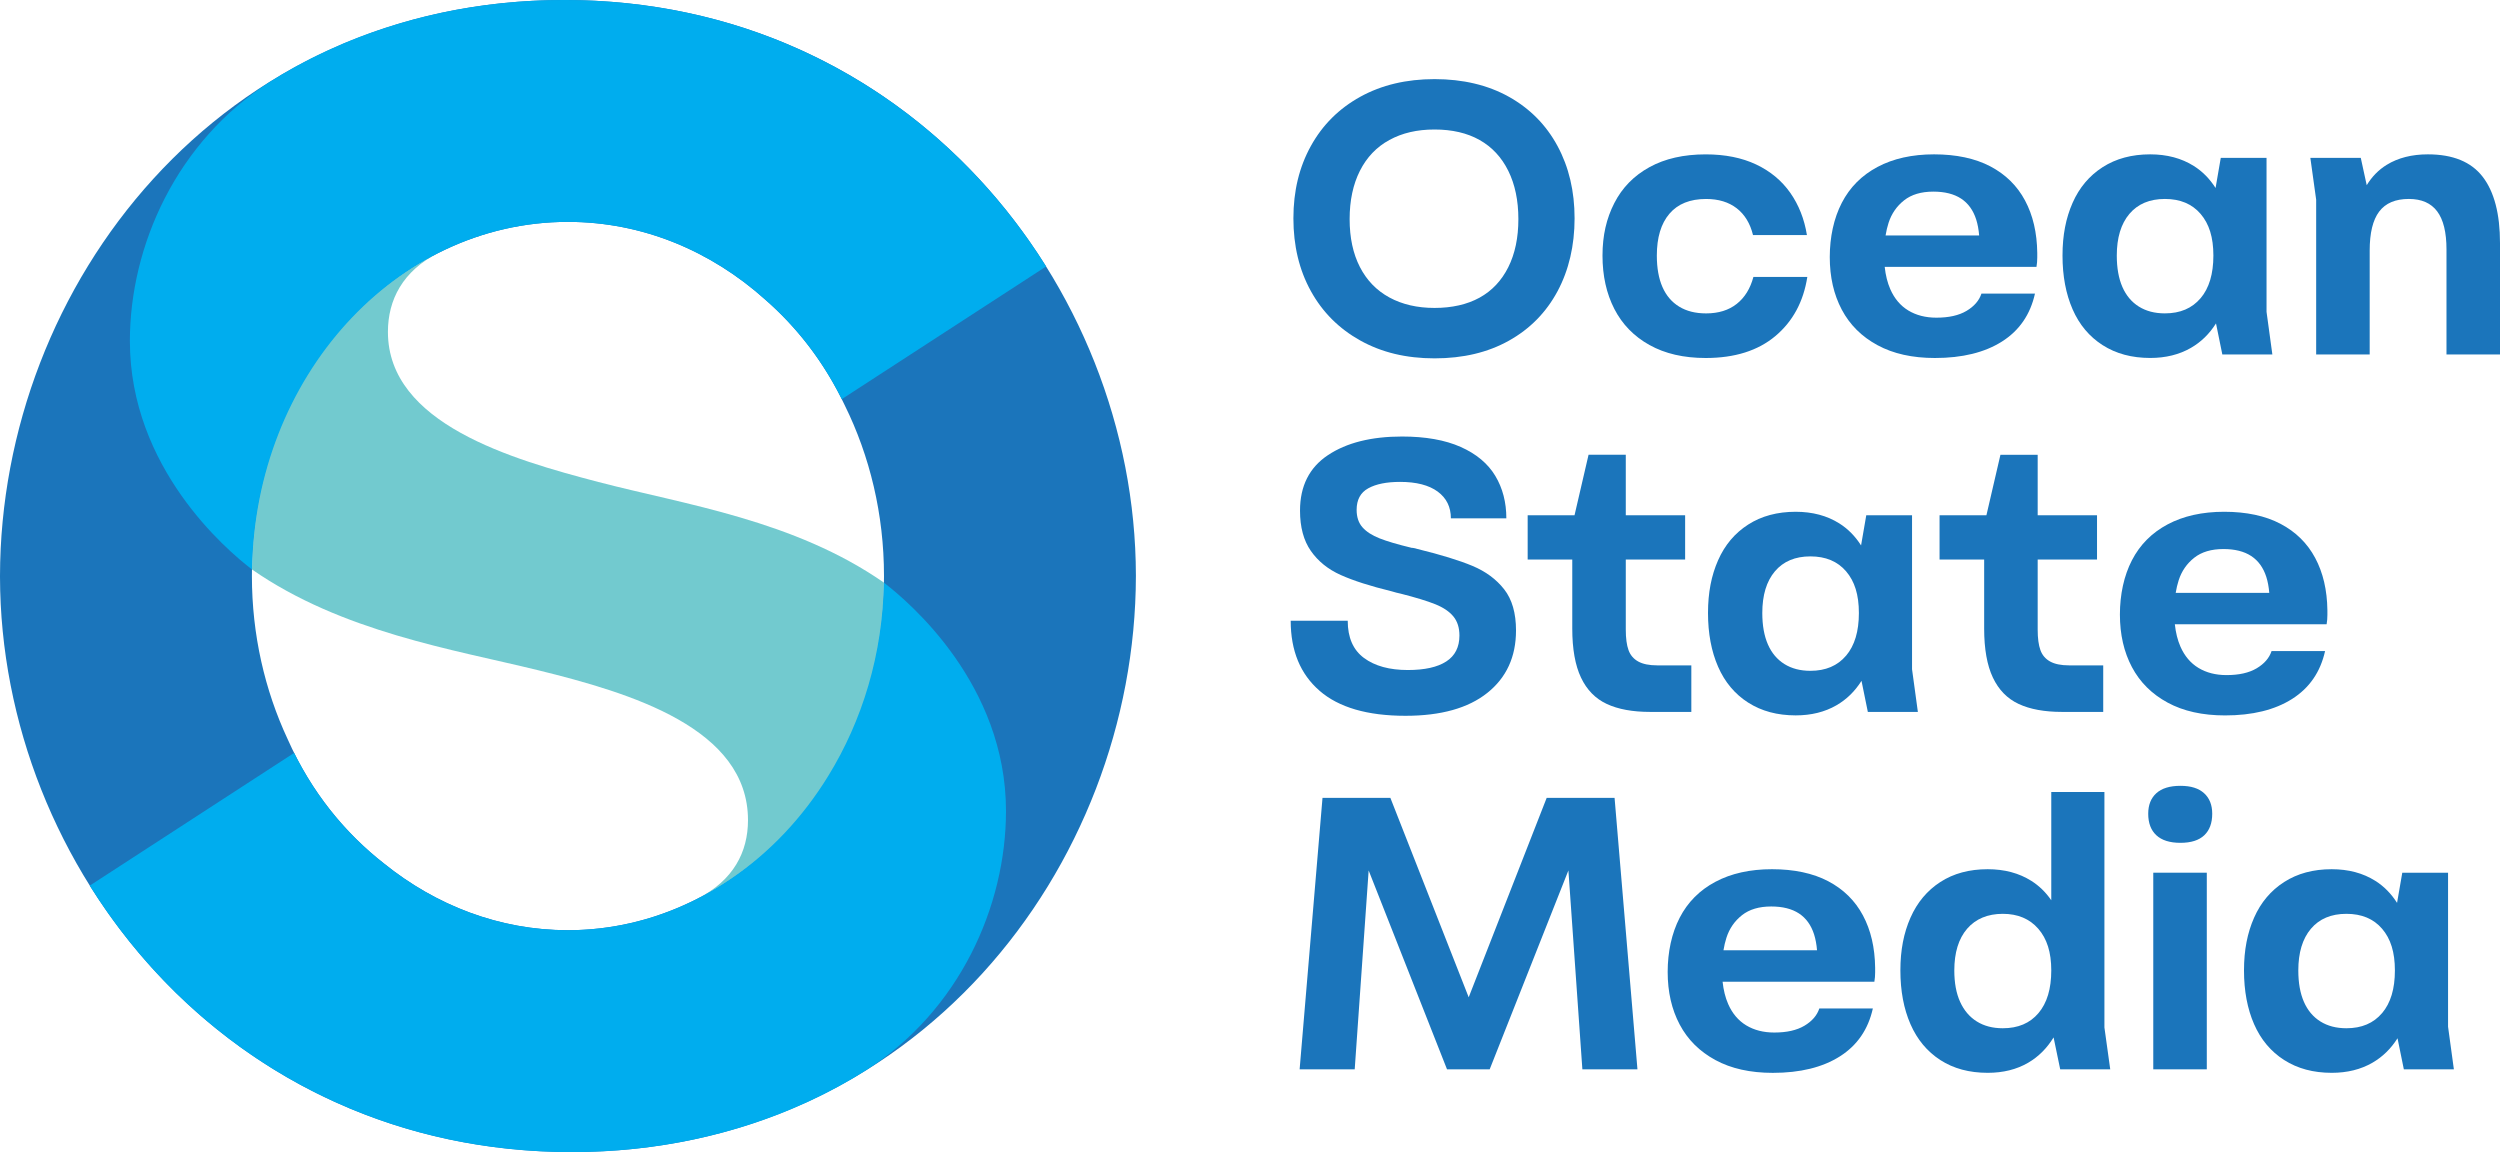
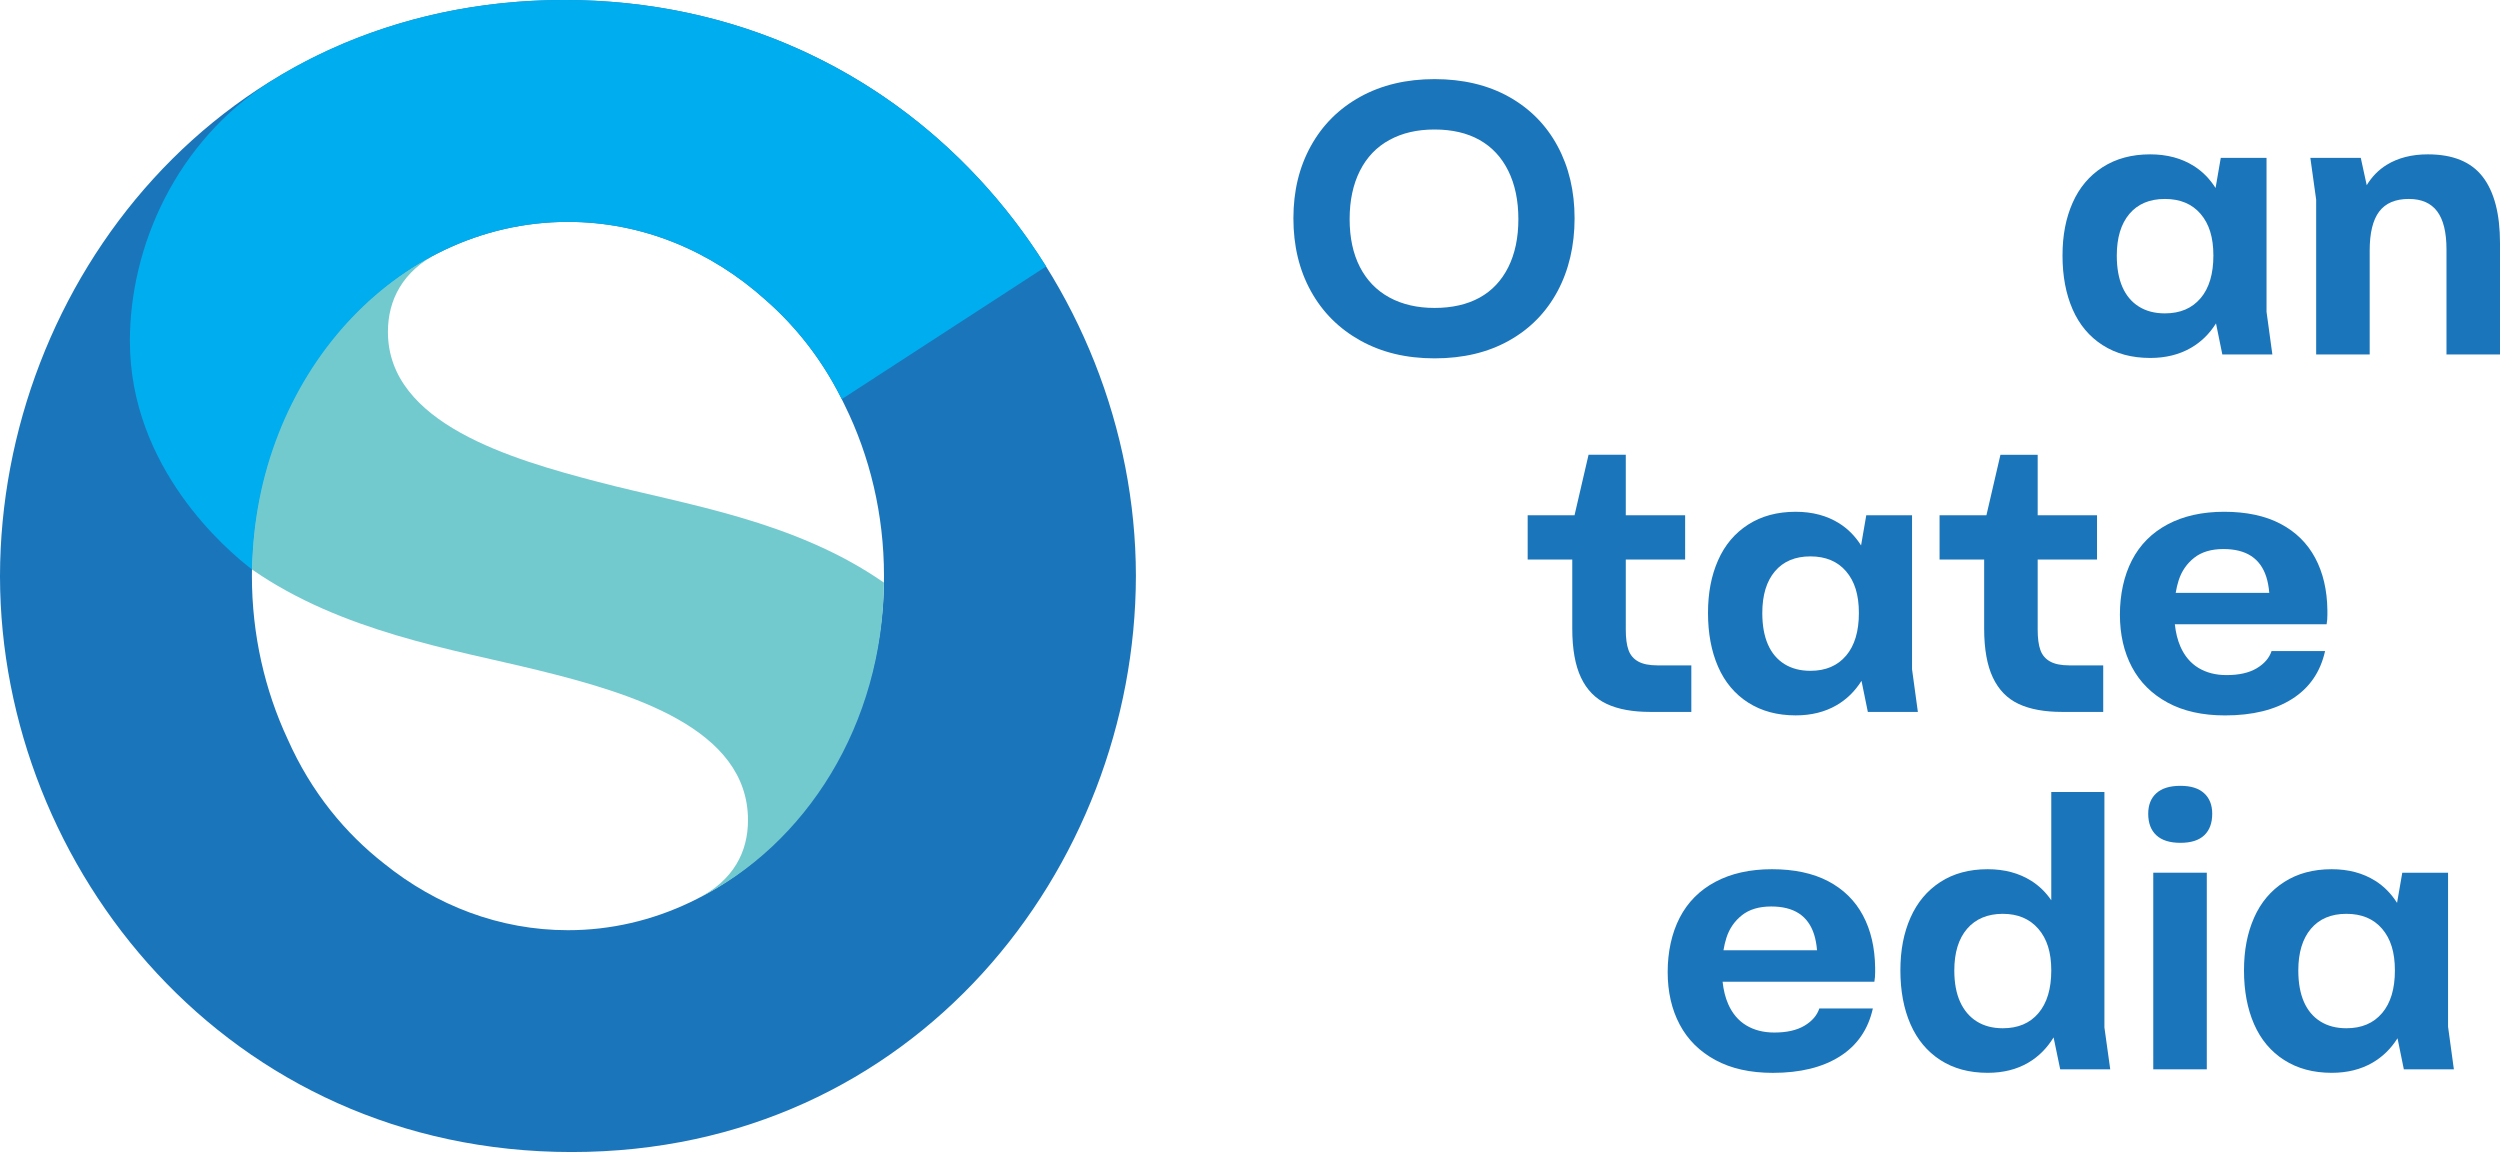
<svg xmlns="http://www.w3.org/2000/svg" id="Layer_2" version="1.1" viewBox="0 0 1197.27 551.75">
  <defs>
    <style>
      .st0 {
        fill: #00adee;
      }

      .st1 {
        fill: #72cacf;
      }

      .st2 {
        fill: #1b75bb;
      }
    </style>
  </defs>
  <g id="Layer_1-2">
    <path class="st2" d="M543.99,275.57v-.09h0C543.74,136.13,434.82,0,270.21,0S.24,136.34,0,275.79h0v.09h0v.28h0v.09h0c.24,139.35,109.17,275.47,273.78,275.47s269.97-136.34,270.21-275.79h0v-.09h0v-.28h0ZM271.99,445.48c-32.7,0-63.17-11.84-88.08-31.93-18.35-14.36-34.79-33.9-46.18-59.62-10.9-23.37-17.09-49.91-17.09-78.06,0-93.67,67.86-169.61,151.35-169.61,35.61,0,68.45,13.9,94.38,37.13,14.93,13.02,28.27,29.73,38.2,50.73,11.96,24.25,18.78,52.11,18.78,81.75,0,93.67-68.87,169.61-151.35,169.61h-.01Z" />
    <path class="st1" d="M257.35,320.89c-40.22-9.87-93.62-18.24-136.68-48.18.62-67.97,37.21-125.74,89.42-151.69-17.33,8.79-24.31,22.67-24.31,37.93,0,44,59.44,61.07,100.87,71.9,41.43,10.83,93.62,18.24,136.68,48.18-.62,67.97-37.21,125.47-89.42,151.42,17.33-8.79,24.31-22.4,24.31-37.66,0-44-55.7-60.81-100.87-71.9h0Z" />
-     <path class="st0" d="M423.32,279.03c-.57,34.32-10.38,66.16-26.68,92.6-12.17,19.84-28.01,36.63-46.42,49.14-22.94,15.68-49.77,24.72-78.23,24.72-32.7,0-63.17-11.84-88.08-31.93-16.74-13.1-31.88-30.5-43.06-52.97l-97.87,63.55c46.37,74.2,127.72,127.61,230.88,127.61,60.35,0,108.47-18.6,140.56-38.98,45.15-28.67,67.36-78.93,67.36-124.37,0-60.6-46.17-99.95-58.47-109.36h0Z" />
    <path class="st0" d="M271.99,106.26c35.61,0,68.45,13.9,94.38,37.13,14.22,12.4,27,28.15,36.76,47.77l97.86-63.55C454.62,53.41,373.28,0,270.12,0c-60.35,0-108.47,18.61-140.56,38.99-45.15,28.67-67.36,78.93-67.36,124.37,0,60.6,46.17,99.95,58.47,109.35,1.51-92.22,68.78-166.45,151.33-166.45h-.01Z" />
    <g>
      <path class="st2" d="M651.46,163.08c10.22,5.69,21.95,8.54,35.57,8.54s25.48-2.81,35.57-8.45c10.09-5.63,17.86-13.53,23.31-23.68,5.44-10.15,8.17-21.92,8.17-34.92s-2.72-24.55-8.17-34.64c-5.45-10.09-13.22-17.95-23.31-23.59-10.09-5.63-22.07-8.45-35.57-8.45s-25.35,2.82-35.57,8.45c-10.21,5.64-18.11,13.5-23.68,23.59-5.57,10.09-8.36,21.51-8.36,34.64s2.79,24.74,8.36,34.83,13.46,17.99,23.68,23.68ZM651.27,81.81c3.28-6.5,7.99-11.43,14.12-14.77,6.13-3.35,13.22-5.02,21.64-5.02s15.61,1.68,21.55,5.02c5.95,3.35,10.53,8.27,13.75,14.77,3.22,6.51,4.83,14.22,4.83,23.13s-1.61,16.59-4.83,23.03c-3.23,6.44-7.81,11.3-13.75,14.58-5.95,3.28-13.25,4.92-21.55,4.92s-15.51-1.67-21.64-5.01c-6.13-3.34-10.84-8.2-14.12-14.58-3.28-6.38-4.92-14.02-4.92-22.94s1.64-16.63,4.92-23.13Z" />
-       <path class="st2" d="M789.93,165.22h.02c7.43,4.16,16.4,6.23,26.93,6.23,13.87,0,24.98-3.49,33.34-10.49,8.35-7,13.46-16.44,15.32-28.33h-25.82c-1.49,5.57-4.15,9.88-7.99,12.91-3.84,3.03-8.73,4.55-14.67,4.55-5.08,0-9.38-1.08-12.91-3.25-3.53-2.16-6.2-5.29-7.99-9.38-1.79-4.09-2.69-9.11-2.69-15.05,0-8.67,2.01-15.35,6.04-20.06,4.02-4.71,9.87-7.06,17.55-7.06,5.94,0,10.83,1.49,14.67,4.46,3.84,2.98,6.44,7.25,7.8,12.82h25.82c-1.24-7.68-3.9-14.43-7.99-20.25-4.09-5.82-9.54-10.34-16.35-13.56-6.82-3.22-14.86-4.83-24.15-4.83-10.52,0-19.5,2.04-26.93,6.13-7.43,4.08-13.03,9.81-16.81,17.18-3.78,7.37-5.67,15.51-5.67,25.17s1.89,18.17,5.67,25.54c3.78,7.36,9.38,13.12,16.81,17.27Z" />
-       <path class="st2" d="M899.15,165.31h0c7.55,4.1,16.72,6.14,27.49,6.14,13.12,0,23.83-2.63,32.13-7.89,8.3-5.26,13.56-12.91,15.79-22.94h-25.63c-1.11,3.35-3.5,6.1-7.15,8.27-3.66,2.17-8.46,3.25-14.4,3.25-5.2,0-9.69-1.15-13.47-3.44-3.78-2.29-6.66-5.7-8.64-10.22-1.36-3.1-2.24-6.67-2.67-10.68h72.69c.12-.74.22-1.49.28-2.23.06-.74.09-1.49.09-2.23v-2.23c-.12-9.66-2.07-18.02-5.85-25.08-3.77-7.06-9.32-12.51-16.62-16.35-7.3-3.84-16.4-5.76-26.93-5.76s-19.57,2.02-27.12,6.04c-7.56,4.02-13.25,9.75-17.09,17.18s-5.76,16.46-5.76,26,1.92,17.93,5.76,25.17c3.84,7.25,9.54,12.91,17.09,17ZM911.88,95.95c3.53-2.79,8.2-4.18,14.02-4.18,5.45,0,9.87,1.11,13.28,3.34,3.4,2.23,5.81,5.57,7.24,10.03.71,2.24,1.18,4.78,1.41,7.61h-44.81c.35-2.14.82-4.15,1.43-6.03,1.42-4.39,3.9-7.98,7.43-10.77Z" />
      <path class="st2" d="M1006.98,165.31h.02c6.37,4.08,13.96,6.12,22.75,6.12,7.43,0,13.93-1.61,19.5-4.83,4.85-2.79,8.85-6.7,12.01-11.71l3.03,14.88h23.96l-2.79-20.43v-73.74h-21.92l-2.49,14.43c-2.8-4.39-6.26-7.92-10.42-10.54-5.89-3.71-12.85-5.57-20.9-5.57-8.79,0-16.37,2.04-22.75,6.13-6.38,4.09-11.18,9.78-14.4,17.09-3.22,7.31-4.83,15.47-4.83,25.26s1.61,18.36,4.83,25.73c3.22,7.37,8.02,13.09,14.4,17.18ZM1019.79,102.43c4.03-4.76,9.69-7.15,17-7.15s13,2.38,17.09,7.15c4.09,4.77,6.13,11.18,6.13,19.97s-2.04,15.6-6.13,20.43h-.02c-4.09,4.84-9.78,7.25-17.09,7.25-4.82,0-8.97-1.08-12.44-3.25-3.46-2.16-6.1-5.29-7.89-9.38-1.79-4.09-2.69-9.11-2.69-15.05,0-8.55,2.01-15.2,6.04-19.97Z" />
      <path class="st2" d="M1189,84.69c-5.51-7.18-14.27-10.77-26.28-10.77-7.68,0-14.24,1.67-19.69,5.01-3.9,2.4-7.09,5.66-9.59,9.76l-2.85-13.1h-24.15l2.79,20.06h0v74.12h25.63v-49.78c0-8.42,1.51-14.64,4.55-18.67,3.03-4.03,7.77-6.04,14.21-6.04,6.07,0,10.59,1.98,13.56,5.94,2.97,3.96,4.46,10.03,4.46,18.2v50.34h25.63v-53.31c0-13.99-2.76-24.58-8.27-31.76Z" />
-       <path class="st2" d="M631.96,330.82h-.01c9.22,7.99,22.94,11.98,41.14,11.98,16.96,0,30.02-3.65,39.19-10.96s13.75-17.28,13.75-29.91c0-8.3-1.88-14.86-5.66-19.69-3.78-4.83-8.85-8.58-15.23-11.24-6.38-2.66-15.13-5.35-26.28-8.08-.74-.25-1.54-.44-2.41-.56h-.37c-6.69-1.61-11.83-3.12-15.42-4.55-3.59-1.42-6.31-3.18-8.17-5.29-1.86-2.11-2.79-4.89-2.79-8.36,0-4.83,1.86-8.27,5.57-10.31,3.71-2.05,8.79-3.07,15.23-3.07,7.8,0,13.81,1.55,18.02,4.64,4.21,3.1,6.32,7.37,6.32,12.82h26.56c0-7.68-1.76-14.46-5.29-20.34-3.53-5.88-9.04-10.5-16.53-13.84-7.49-3.34-16.87-5.01-28.14-5.01-14.74,0-26.56,2.98-35.48,8.92-8.91,5.94-13.37,14.8-13.37,26.56,0,7.93,1.73,14.37,5.2,19.32,3.46,4.96,8.23,8.8,14.3,11.52,6.06,2.72,14.17,5.32,24.33,7.8,1.61.49,3.03.86,4.27,1.11,7.31,1.86,12.88,3.56,16.72,5.11s6.72,3.5,8.64,5.85c1.92,2.35,2.88,5.39,2.88,9.1,0,5.58-2.11,9.73-6.32,12.45-4.21,2.73-10.34,4.09-18.39,4.09-8.79,0-15.79-1.92-20.99-5.76-5.2-3.84-7.8-9.78-7.8-17.83h-27.31c0,14.37,4.61,25.54,13.84,33.53Z" />
      <path class="st2" d="M809.99,318.65h-16.35c-3.84,0-6.87-.62-9.1-1.86-2.23-1.24-3.78-3.07-4.64-5.48-.87-2.41-1.3-5.66-1.3-9.75v-33.61h28.42v-21.18h-28.42v-28.98h-17.83l-6.72,28.98h-22.44v21.18h21.36v33.05c0,9.79,1.39,17.62,4.18,23.5,2.78,5.88,6.9,10.09,12.35,12.63,5.44,2.54,12.38,3.81,20.8,3.81h19.69v-22.29Z" />
      <path class="st2" d="M893.77,246.77l-2.49,14.43c-2.8-4.39-6.26-7.92-10.42-10.54-5.89-3.71-12.85-5.57-20.9-5.57-8.79,0-16.37,2.04-22.75,6.13-6.38,4.09-11.18,9.78-14.4,17.09-3.22,7.31-4.83,15.47-4.83,25.26s1.61,18.36,4.83,25.73c3.22,7.37,8.02,13.09,14.4,17.18h.02c6.37,4.08,13.96,6.12,22.75,6.12,7.43,0,13.93-1.61,19.5-4.83,4.85-2.79,8.85-6.7,12.01-11.71l3.03,14.88h23.96l-2.79-20.43v-73.74h-21.92ZM884.11,314.01h-.02c-4.09,4.84-9.78,7.25-17.09,7.25-4.82,0-8.97-1.08-12.44-3.25-3.46-2.16-6.1-5.29-7.89-9.38-1.79-4.09-2.69-9.11-2.69-15.05,0-8.55,2.01-15.2,6.04-19.97,4.03-4.76,9.69-7.15,17-7.15s13,2.38,17.09,7.15c4.09,4.77,6.13,11.18,6.13,19.97s-2.04,15.6-6.13,20.43Z" />
      <path class="st2" d="M958.03,217.79l-6.72,28.98h-22.44v21.18h21.36v33.05c0,9.79,1.39,17.62,4.18,23.5,2.78,5.88,6.9,10.09,12.35,12.63,5.44,2.54,12.38,3.81,20.8,3.81h19.69v-22.29h-16.35c-3.84,0-6.87-.62-9.1-1.86-2.23-1.24-3.78-3.07-4.64-5.48-.87-2.41-1.3-5.66-1.3-9.75v-33.61h28.42v-21.18h-28.42v-28.98h-17.83Z" />
      <path class="st2" d="M1113.51,311.79h-25.63c-1.11,3.35-3.5,6.1-7.15,8.27-3.66,2.17-8.46,3.25-14.4,3.25-5.2,0-9.69-1.15-13.47-3.44-3.78-2.29-6.66-5.7-8.64-10.22-1.36-3.1-2.24-6.67-2.67-10.68h72.69c.12-.74.22-1.49.28-2.23.06-.74.09-1.49.09-2.23v-2.23c-.12-9.66-2.07-18.02-5.85-25.08-3.77-7.06-9.32-12.51-16.62-16.35-7.3-3.84-16.4-5.76-26.93-5.76s-19.57,2.02-27.12,6.04c-7.56,4.02-13.25,9.75-17.09,17.18s-5.76,16.46-5.76,26,1.92,17.93,5.76,25.17c3.84,7.25,9.54,12.91,17.09,17h0c7.55,4.1,16.72,6.14,27.49,6.14,13.12,0,23.83-2.63,32.13-7.89s13.56-12.91,15.79-22.94ZM1050.82,267.12c3.53-2.79,8.2-4.18,14.02-4.18,5.45,0,9.87,1.11,13.28,3.34,3.4,2.23,5.81,5.57,7.24,10.03.71,2.24,1.18,4.78,1.41,7.61h-44.81c.35-2.14.82-4.15,1.43-6.03,1.42-4.39,3.9-7.98,7.43-10.77Z" />
-       <polygon class="st2" points="740.72 382.1 703.37 477.61 665.86 382.1 633.36 382.1 622.4 512.12 648.78 512.12 655.46 416.87 692.99 512.11 713.42 512.11 751.12 416.86 757.81 512.12 784.19 512.12 773.23 382.1 740.72 382.1" />
      <path class="st2" d="M875.56,422.03c-7.3-3.84-16.4-5.76-26.93-5.76s-19.57,2.02-27.12,6.04c-7.56,4.02-13.25,9.75-17.09,17.18s-5.76,16.46-5.76,26,1.92,17.93,5.76,25.17c3.84,7.25,9.54,12.91,17.09,17h0c7.55,4.1,16.72,6.14,27.49,6.14,13.12,0,23.83-2.63,32.13-7.89s13.56-12.91,15.79-22.94h-25.63c-1.11,3.35-3.5,6.1-7.15,8.27-3.66,2.17-8.46,3.25-14.4,3.25-5.2,0-9.69-1.15-13.47-3.44-3.78-2.29-6.66-5.7-8.64-10.22-1.36-3.1-2.24-6.67-2.67-10.68h72.69c.12-.74.22-1.49.28-2.23.06-.74.09-1.49.09-2.23v-2.23c-.12-9.66-2.07-18.02-5.85-25.08-3.77-7.06-9.32-12.51-16.62-16.35ZM834.24,438.3c3.53-2.79,8.2-4.18,14.02-4.18,5.45,0,9.87,1.11,13.28,3.34,3.4,2.23,5.81,5.57,7.24,10.03.71,2.24,1.18,4.78,1.41,7.61h-44.81c.35-2.14.82-4.15,1.43-6.03,1.42-4.39,3.9-7.98,7.43-10.77Z" />
      <path class="st2" d="M1007.82,379.31h-25.45v51.83c-2.62-3.82-5.81-6.93-9.57-9.3-5.89-3.71-12.85-5.57-20.9-5.57-8.79,0-16.34,2.04-22.66,6.13-6.31,4.09-11.08,9.78-14.3,17.09-3.22,7.31-4.83,15.47-4.83,25.26s1.61,18.36,4.83,25.73,7.98,13.09,14.3,17.18h0c6.31,4.08,13.87,6.12,22.66,6.12,7.43,0,13.9-1.61,19.41-4.83,4.92-2.87,8.98-6.92,12.17-12.13l3.17,15.3h23.96l-2.79-20.06v-112.75ZM976.24,485.19h0c-4.09,4.84-9.78,7.25-17.09,7.25-4.82,0-8.97-1.08-12.44-3.25-3.47-2.16-6.13-5.29-7.99-9.38-1.86-4.09-2.79-9.11-2.79-15.05,0-8.55,2.04-15.2,6.13-19.97,4.09-4.76,9.91-7.15,17.09-7.15s12.85,2.38,17,7.15c4.14,4.77,6.22,11.18,6.22,19.97s-2.04,15.6-6.13,20.43Z" />
      <polygon class="st2" points="1031.22 490.56 1031.22 490.57 1031.22 512.11 1056.85 512.11 1056.85 417.94 1031.22 417.94 1031.22 490.56" />
      <path class="st2" d="M1044.22,376.34c-5.08,0-8.92,1.18-11.52,3.53-2.6,2.35-3.9,5.63-3.9,9.84,0,4.46,1.3,7.9,3.9,10.31h0c2.6,2.41,6.45,3.62,11.52,3.62s8.88-1.21,11.42-3.62c2.54-2.42,3.81-5.85,3.81-10.31,0-4.2-1.3-7.49-3.9-9.84-2.6-2.35-6.25-3.53-11.33-3.53Z" />
      <path class="st2" d="M1172.39,417.95h-21.92l-2.5,14.44c-2.8-4.4-6.26-7.93-10.42-10.55-5.89-3.71-12.85-5.57-20.9-5.57-8.79,0-16.37,2.04-22.75,6.13-6.38,4.09-11.18,9.78-14.4,17.09s-4.83,15.47-4.83,25.26,1.61,18.36,4.83,25.73,8.02,13.09,14.4,17.18h.02c6.37,4.08,13.96,6.12,22.75,6.12,7.43,0,13.93-1.61,19.5-4.83,4.85-2.8,8.86-6.71,12.02-11.72l3.03,14.89h23.96l-2.79-20.43v-73.74ZM1140.81,485.19h-.02c-4.09,4.84-9.78,7.25-17.09,7.25-4.82,0-8.97-1.08-12.44-3.25-3.46-2.16-6.1-5.29-7.89-9.38-1.79-4.09-2.69-9.11-2.69-15.05,0-8.55,2.01-15.2,6.04-19.97,4.03-4.76,9.69-7.15,17-7.15s13,2.38,17.09,7.15c4.09,4.77,6.13,11.18,6.13,19.97h0c0,8.8-2.04,15.6-6.13,20.43Z" />
    </g>
  </g>
</svg>